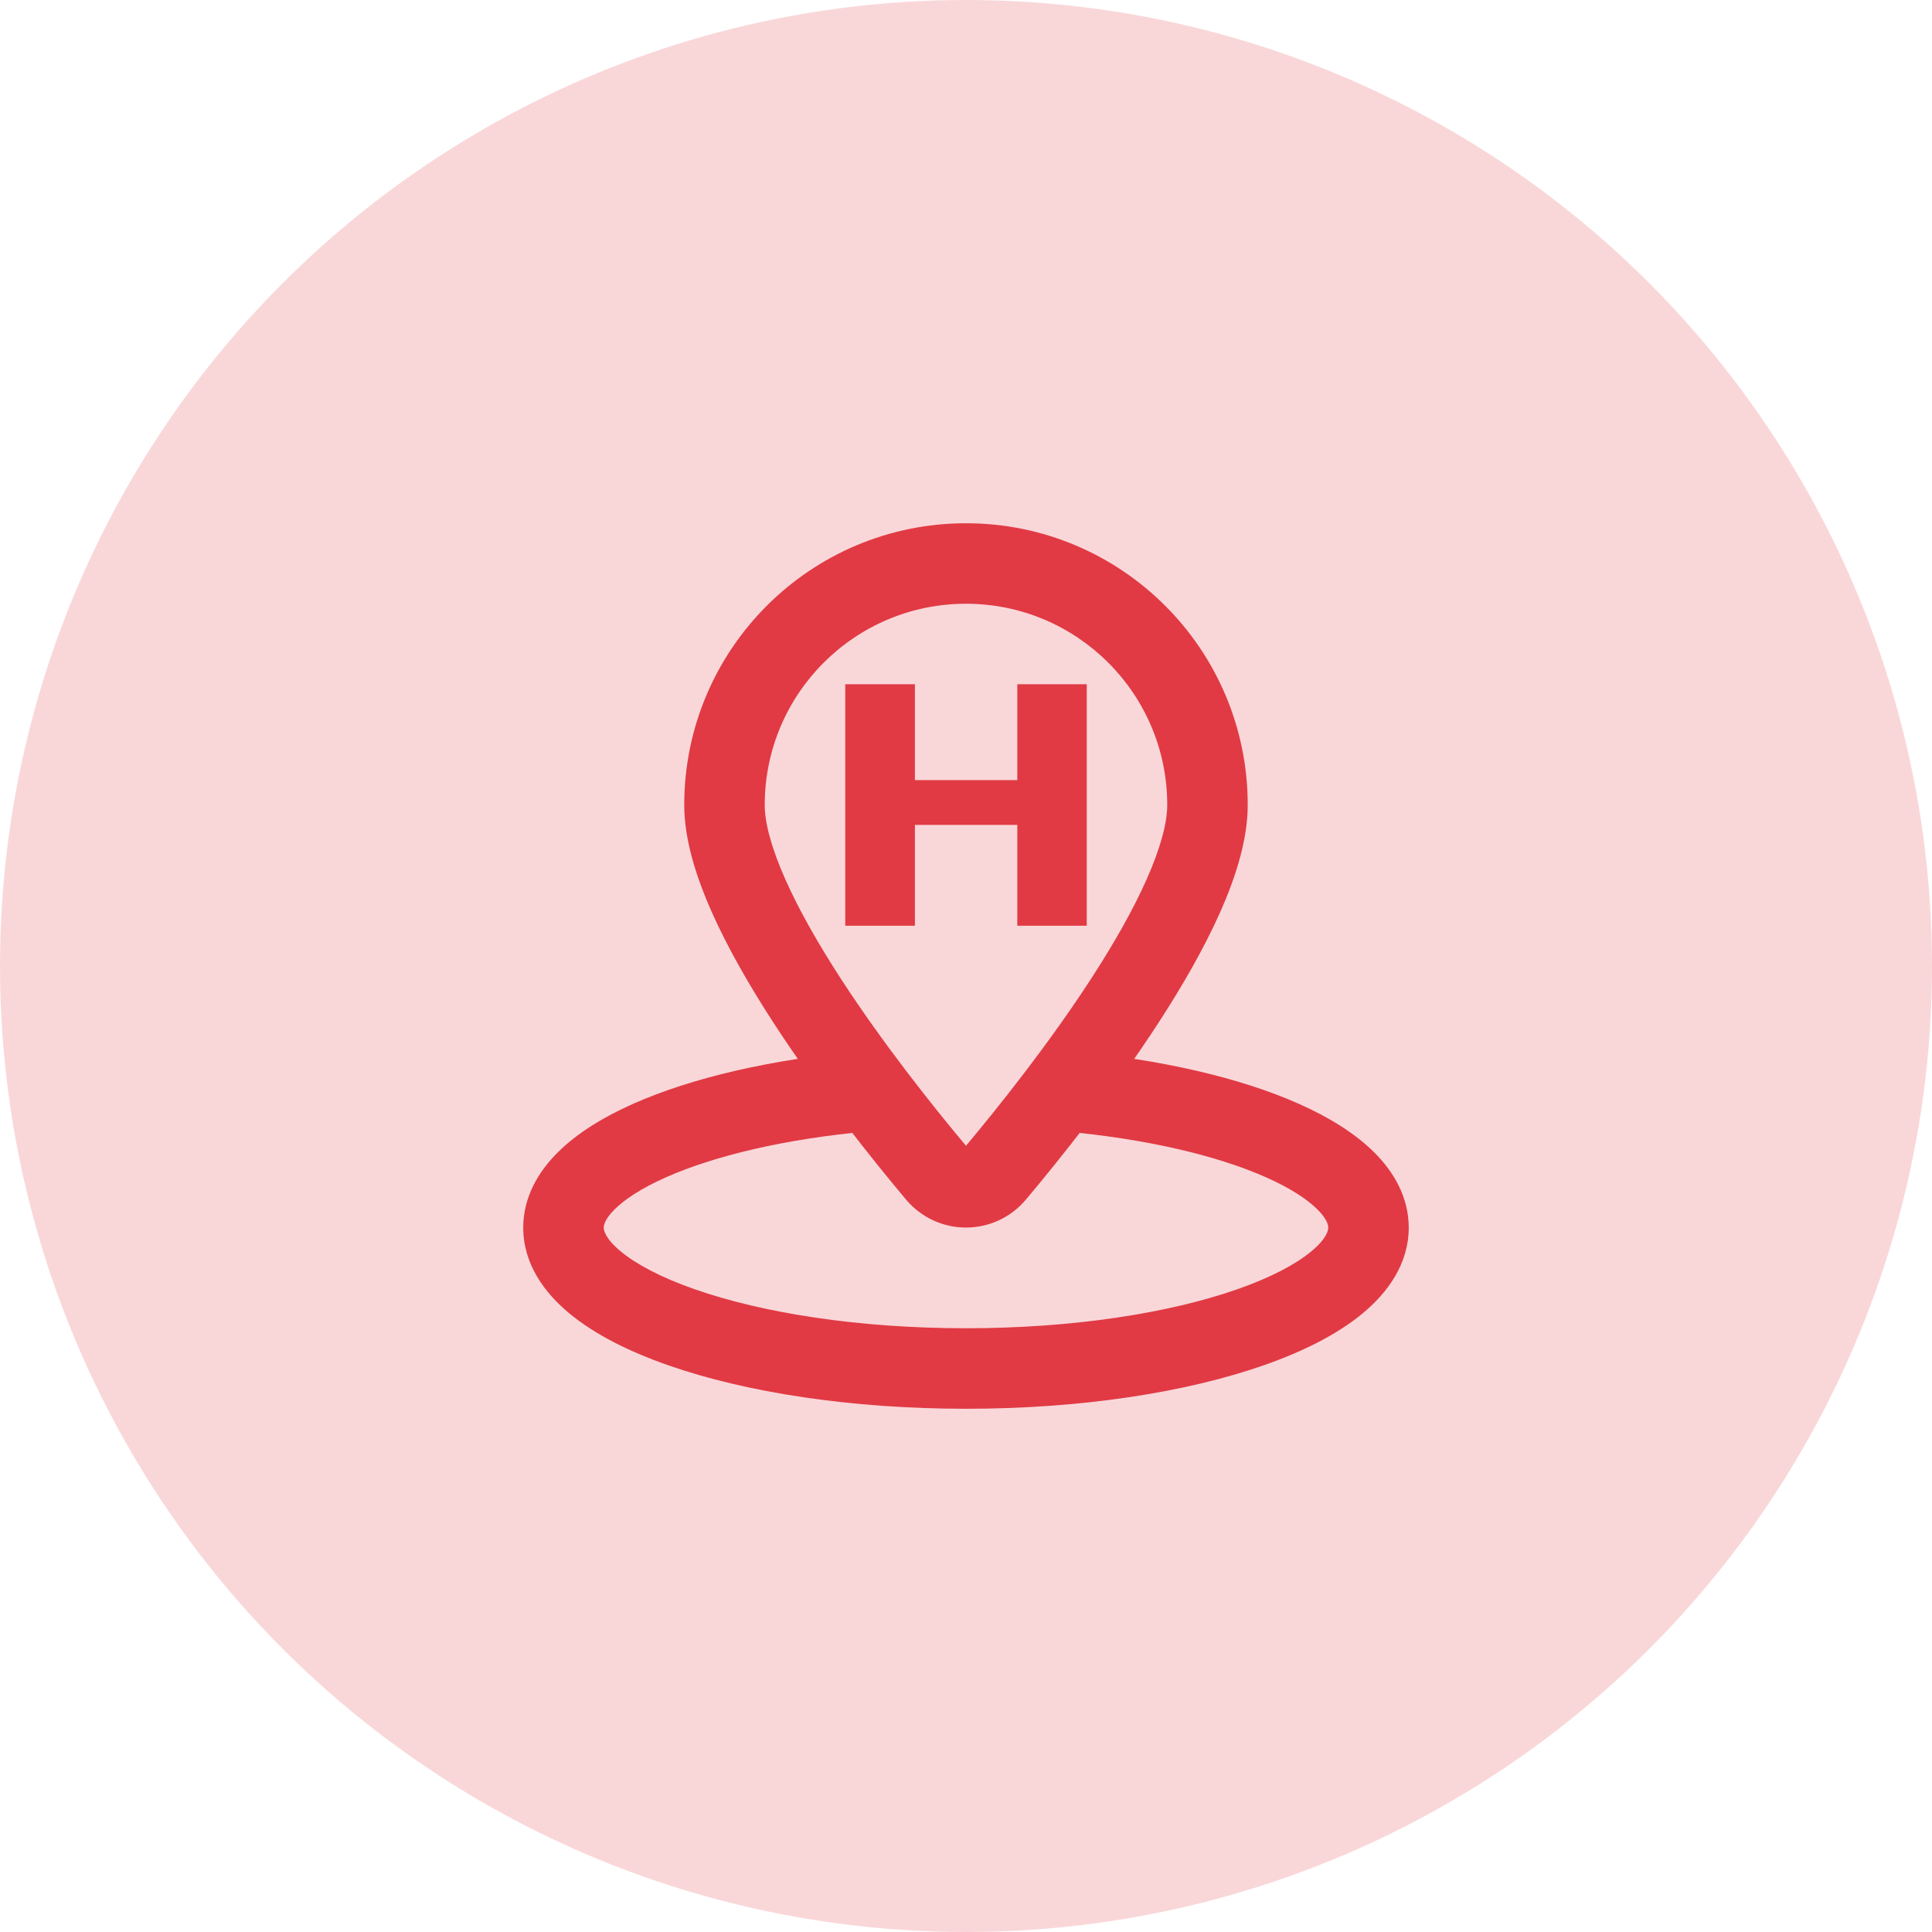
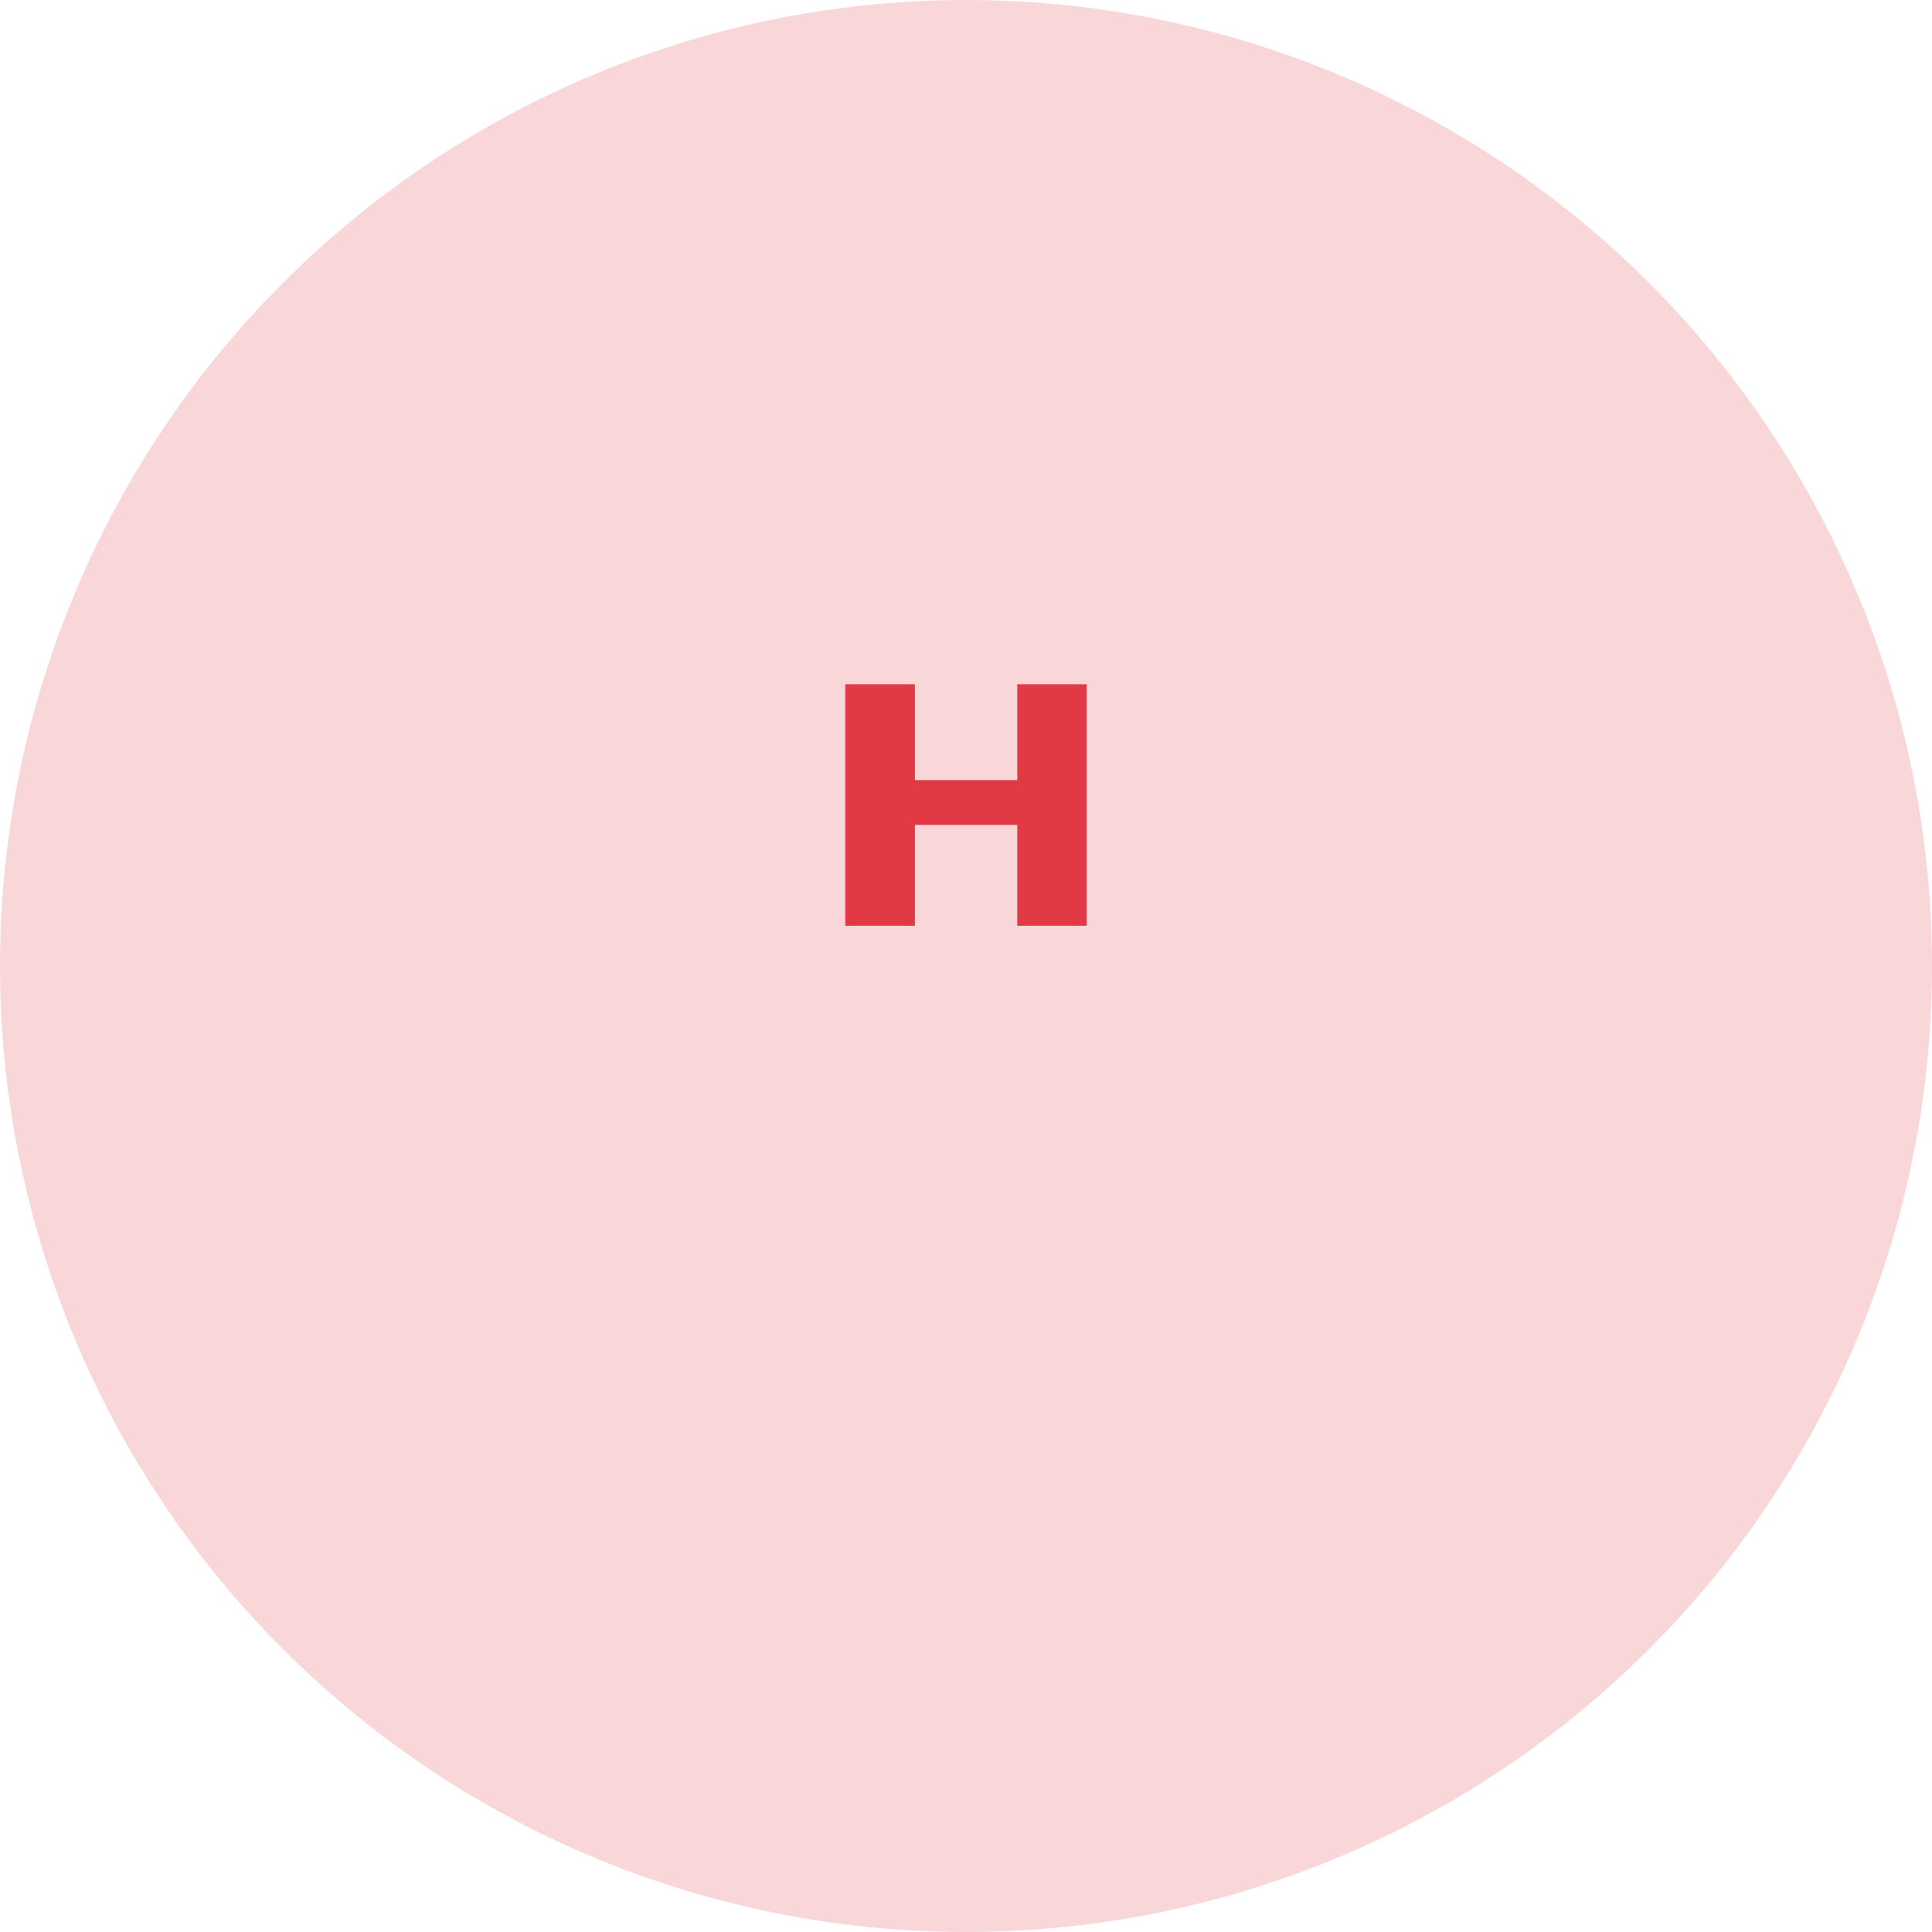
<svg xmlns="http://www.w3.org/2000/svg" width="56" height="56" viewBox="0 0 56 56" fill="none">
  <circle opacity="0.2" cx="28" cy="28" r="28" fill="#E13A44" />
-   <path fill-rule="evenodd" clip-rule="evenodd" d="M28 17.5C24.778 17.5 22.166 20.112 22.166 23.333C22.166 23.848 22.358 24.577 22.765 25.493C23.163 26.387 23.722 27.364 24.356 28.343C25.602 30.267 27.077 32.11 28 33.211C28.922 32.11 30.397 30.267 31.643 28.343C32.277 27.364 32.837 26.387 33.234 25.493C33.641 24.577 33.833 23.848 33.833 23.333C33.833 20.112 31.221 17.5 28 17.5ZM19.833 23.333C19.833 18.823 23.489 15.167 28 15.167C32.51 15.167 36.166 18.823 36.166 23.333C36.166 24.332 35.822 25.417 35.367 26.441C34.902 27.486 34.273 28.575 33.602 29.611C32.259 31.684 30.686 33.641 29.741 34.766C28.828 35.853 27.171 35.853 26.258 34.766C25.314 33.641 23.741 31.684 22.398 29.611C21.727 28.575 21.098 27.486 20.633 26.441C20.177 25.417 19.833 24.332 19.833 23.333Z" fill="#E13A44" />
-   <path d="M30.143 22.612V23.91H25.846V22.612H30.143ZM26.519 19.833V26.833H24.5V19.833H26.519ZM31.5 19.833V26.833H29.487V19.833H31.5Z" fill="#E13A44" />
-   <path fill-rule="evenodd" clip-rule="evenodd" d="M17.815 35.054C17.528 35.34 17.5 35.516 17.5 35.583C17.5 35.661 17.542 35.9 17.994 36.274C18.438 36.642 19.151 37.025 20.136 37.37C22.093 38.055 24.874 38.5 28 38.5C31.126 38.5 33.906 38.055 35.864 37.37C36.848 37.025 37.562 36.642 38.006 36.274C38.458 35.9 38.5 35.661 38.5 35.583C38.5 35.516 38.472 35.34 38.185 35.054C37.893 34.764 37.409 34.442 36.704 34.128C35.299 33.503 33.248 33.01 30.812 32.791L31.021 30.467C33.617 30.701 35.941 31.234 37.653 31.997C38.507 32.377 39.266 32.84 39.829 33.399C40.396 33.962 40.833 34.699 40.833 35.583C40.833 36.634 40.222 37.469 39.493 38.072C38.757 38.681 37.762 39.178 36.635 39.572C34.37 40.365 31.317 40.834 28 40.834C24.683 40.834 21.63 40.365 19.365 39.572C18.238 39.178 17.242 38.681 16.506 38.072C15.777 37.469 15.166 36.634 15.166 35.583C15.166 34.699 15.604 33.962 16.17 33.399C16.733 32.84 17.493 32.377 18.346 31.997C20.059 31.234 22.382 30.701 24.979 30.467L25.188 32.791C22.752 33.01 20.7 33.503 19.296 34.128C18.591 34.442 18.107 34.764 17.815 35.054Z" fill="#E13A44" />
+   <path d="M30.143 22.612V23.91H25.846V22.612H30.143M26.519 19.833V26.833H24.5V19.833H26.519ZM31.5 19.833V26.833H29.487V19.833H31.5Z" fill="#E13A44" />
</svg>